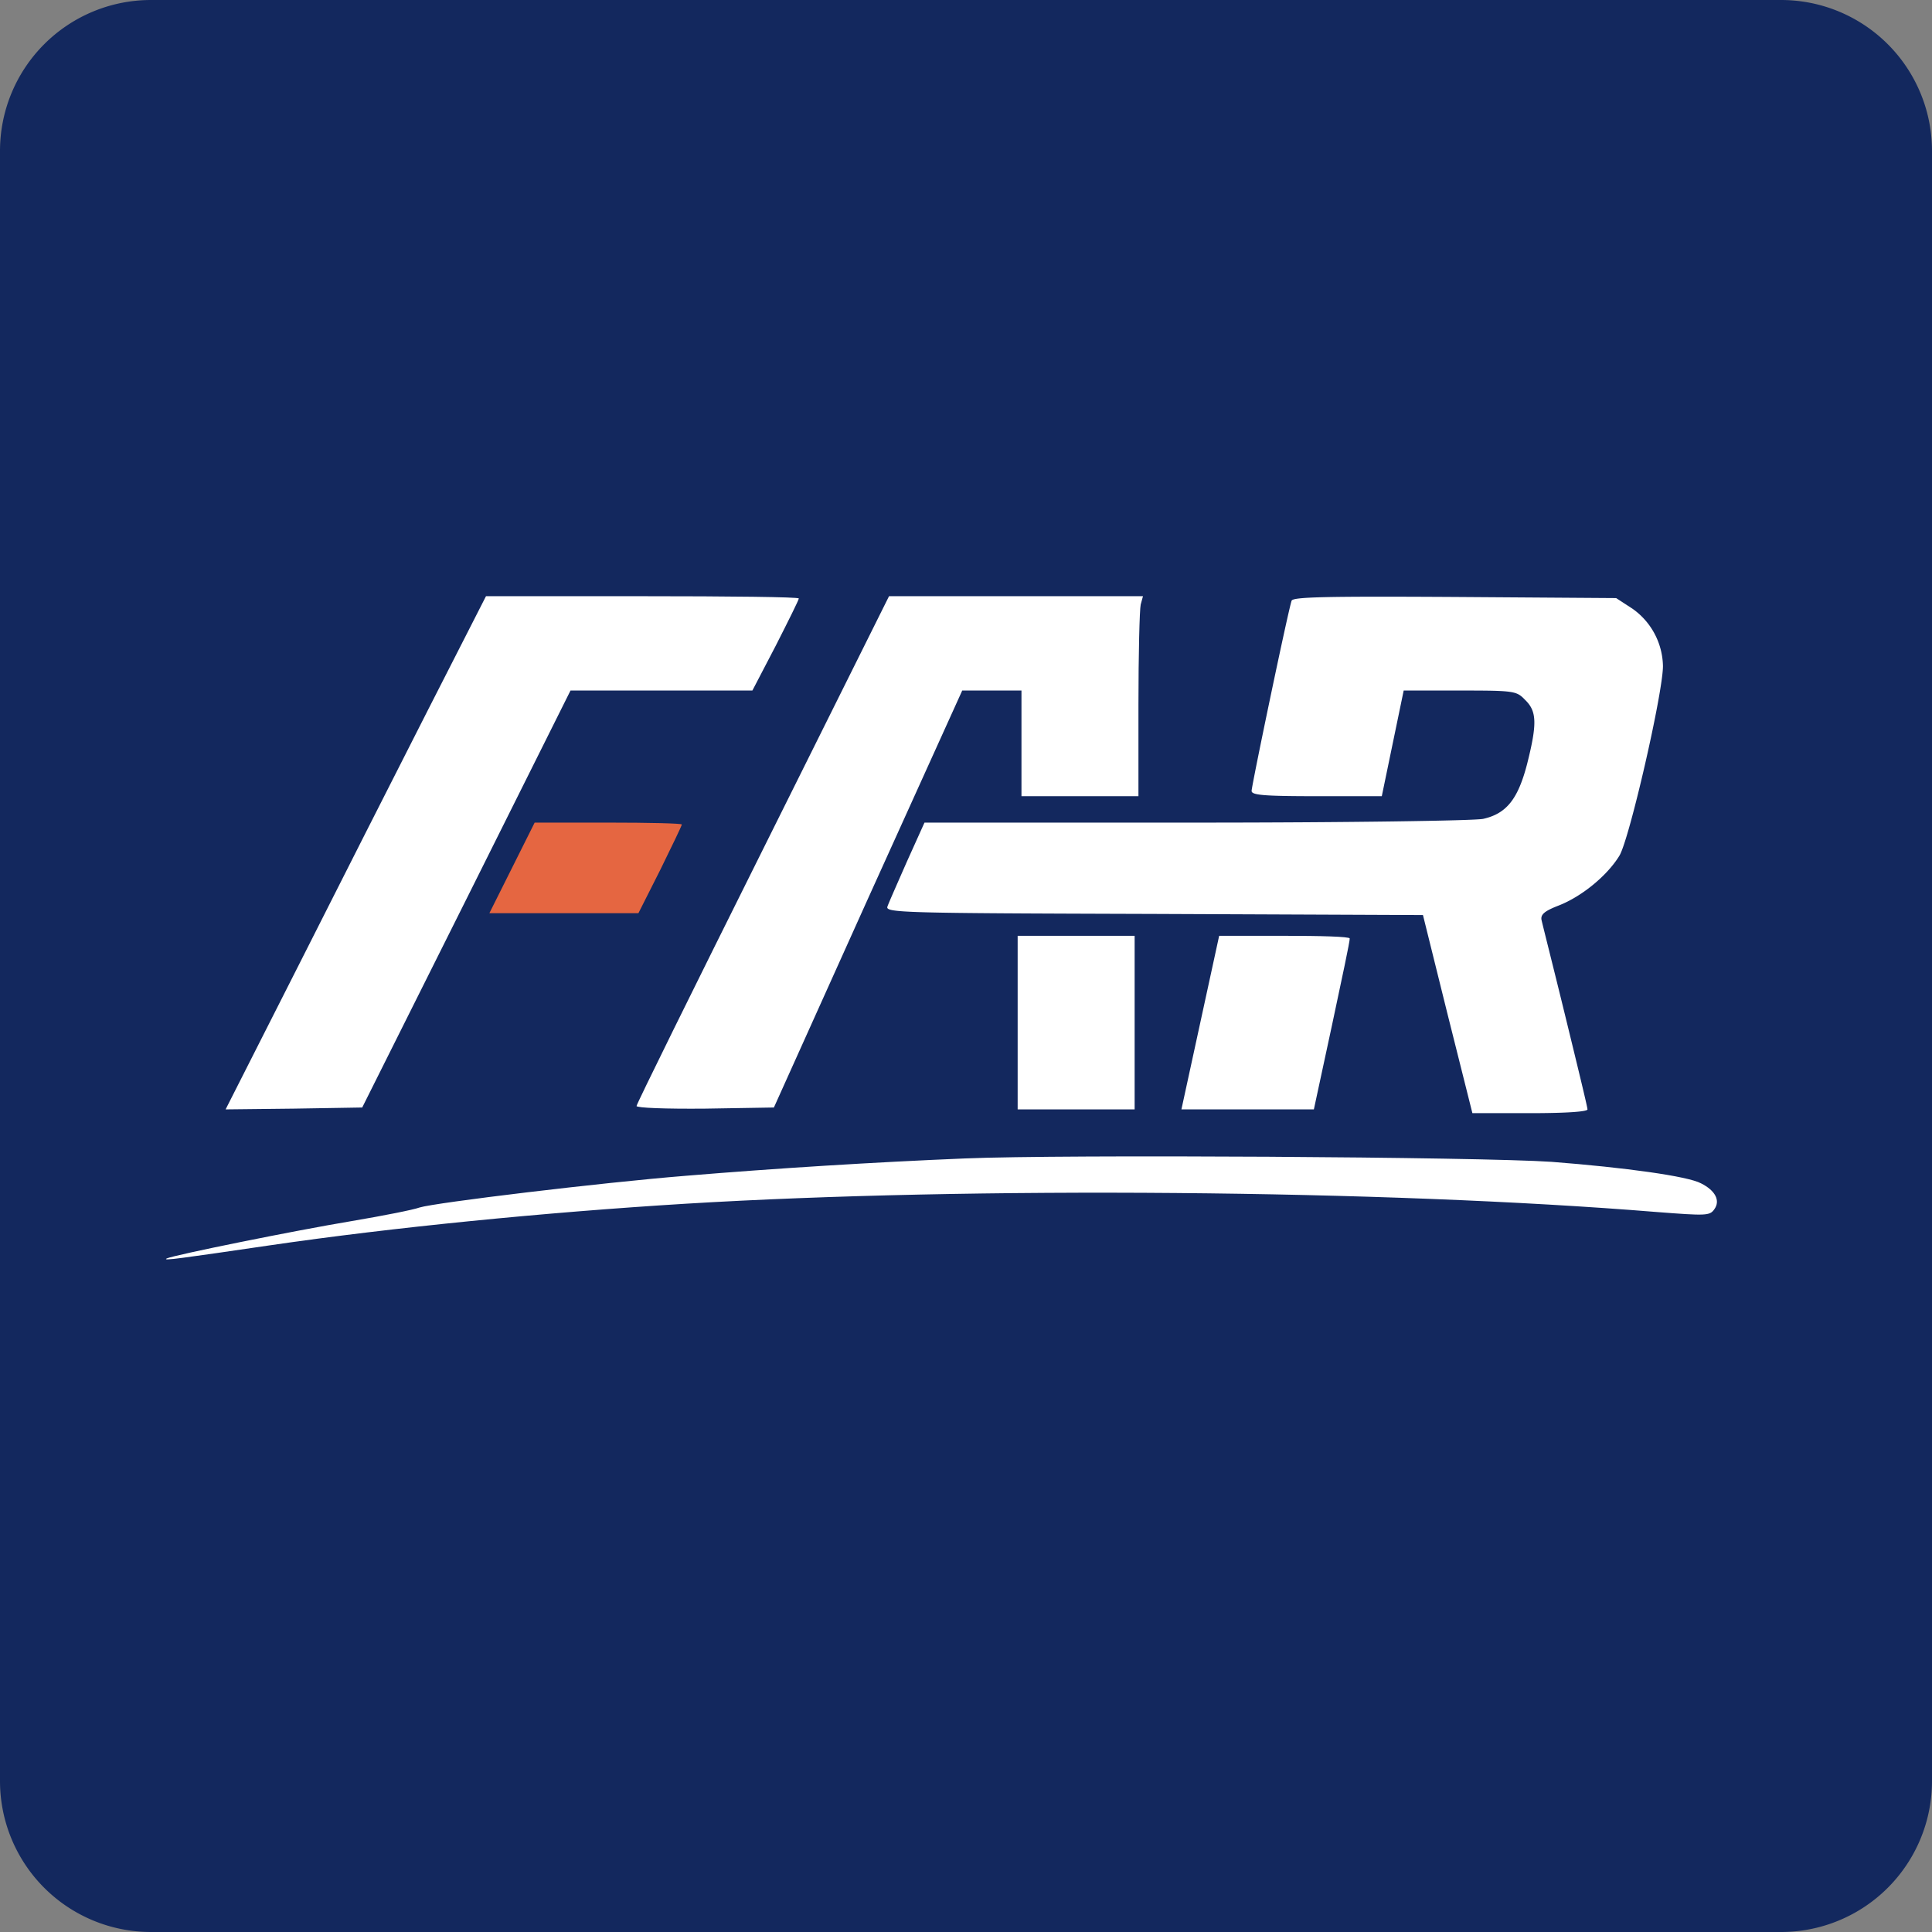
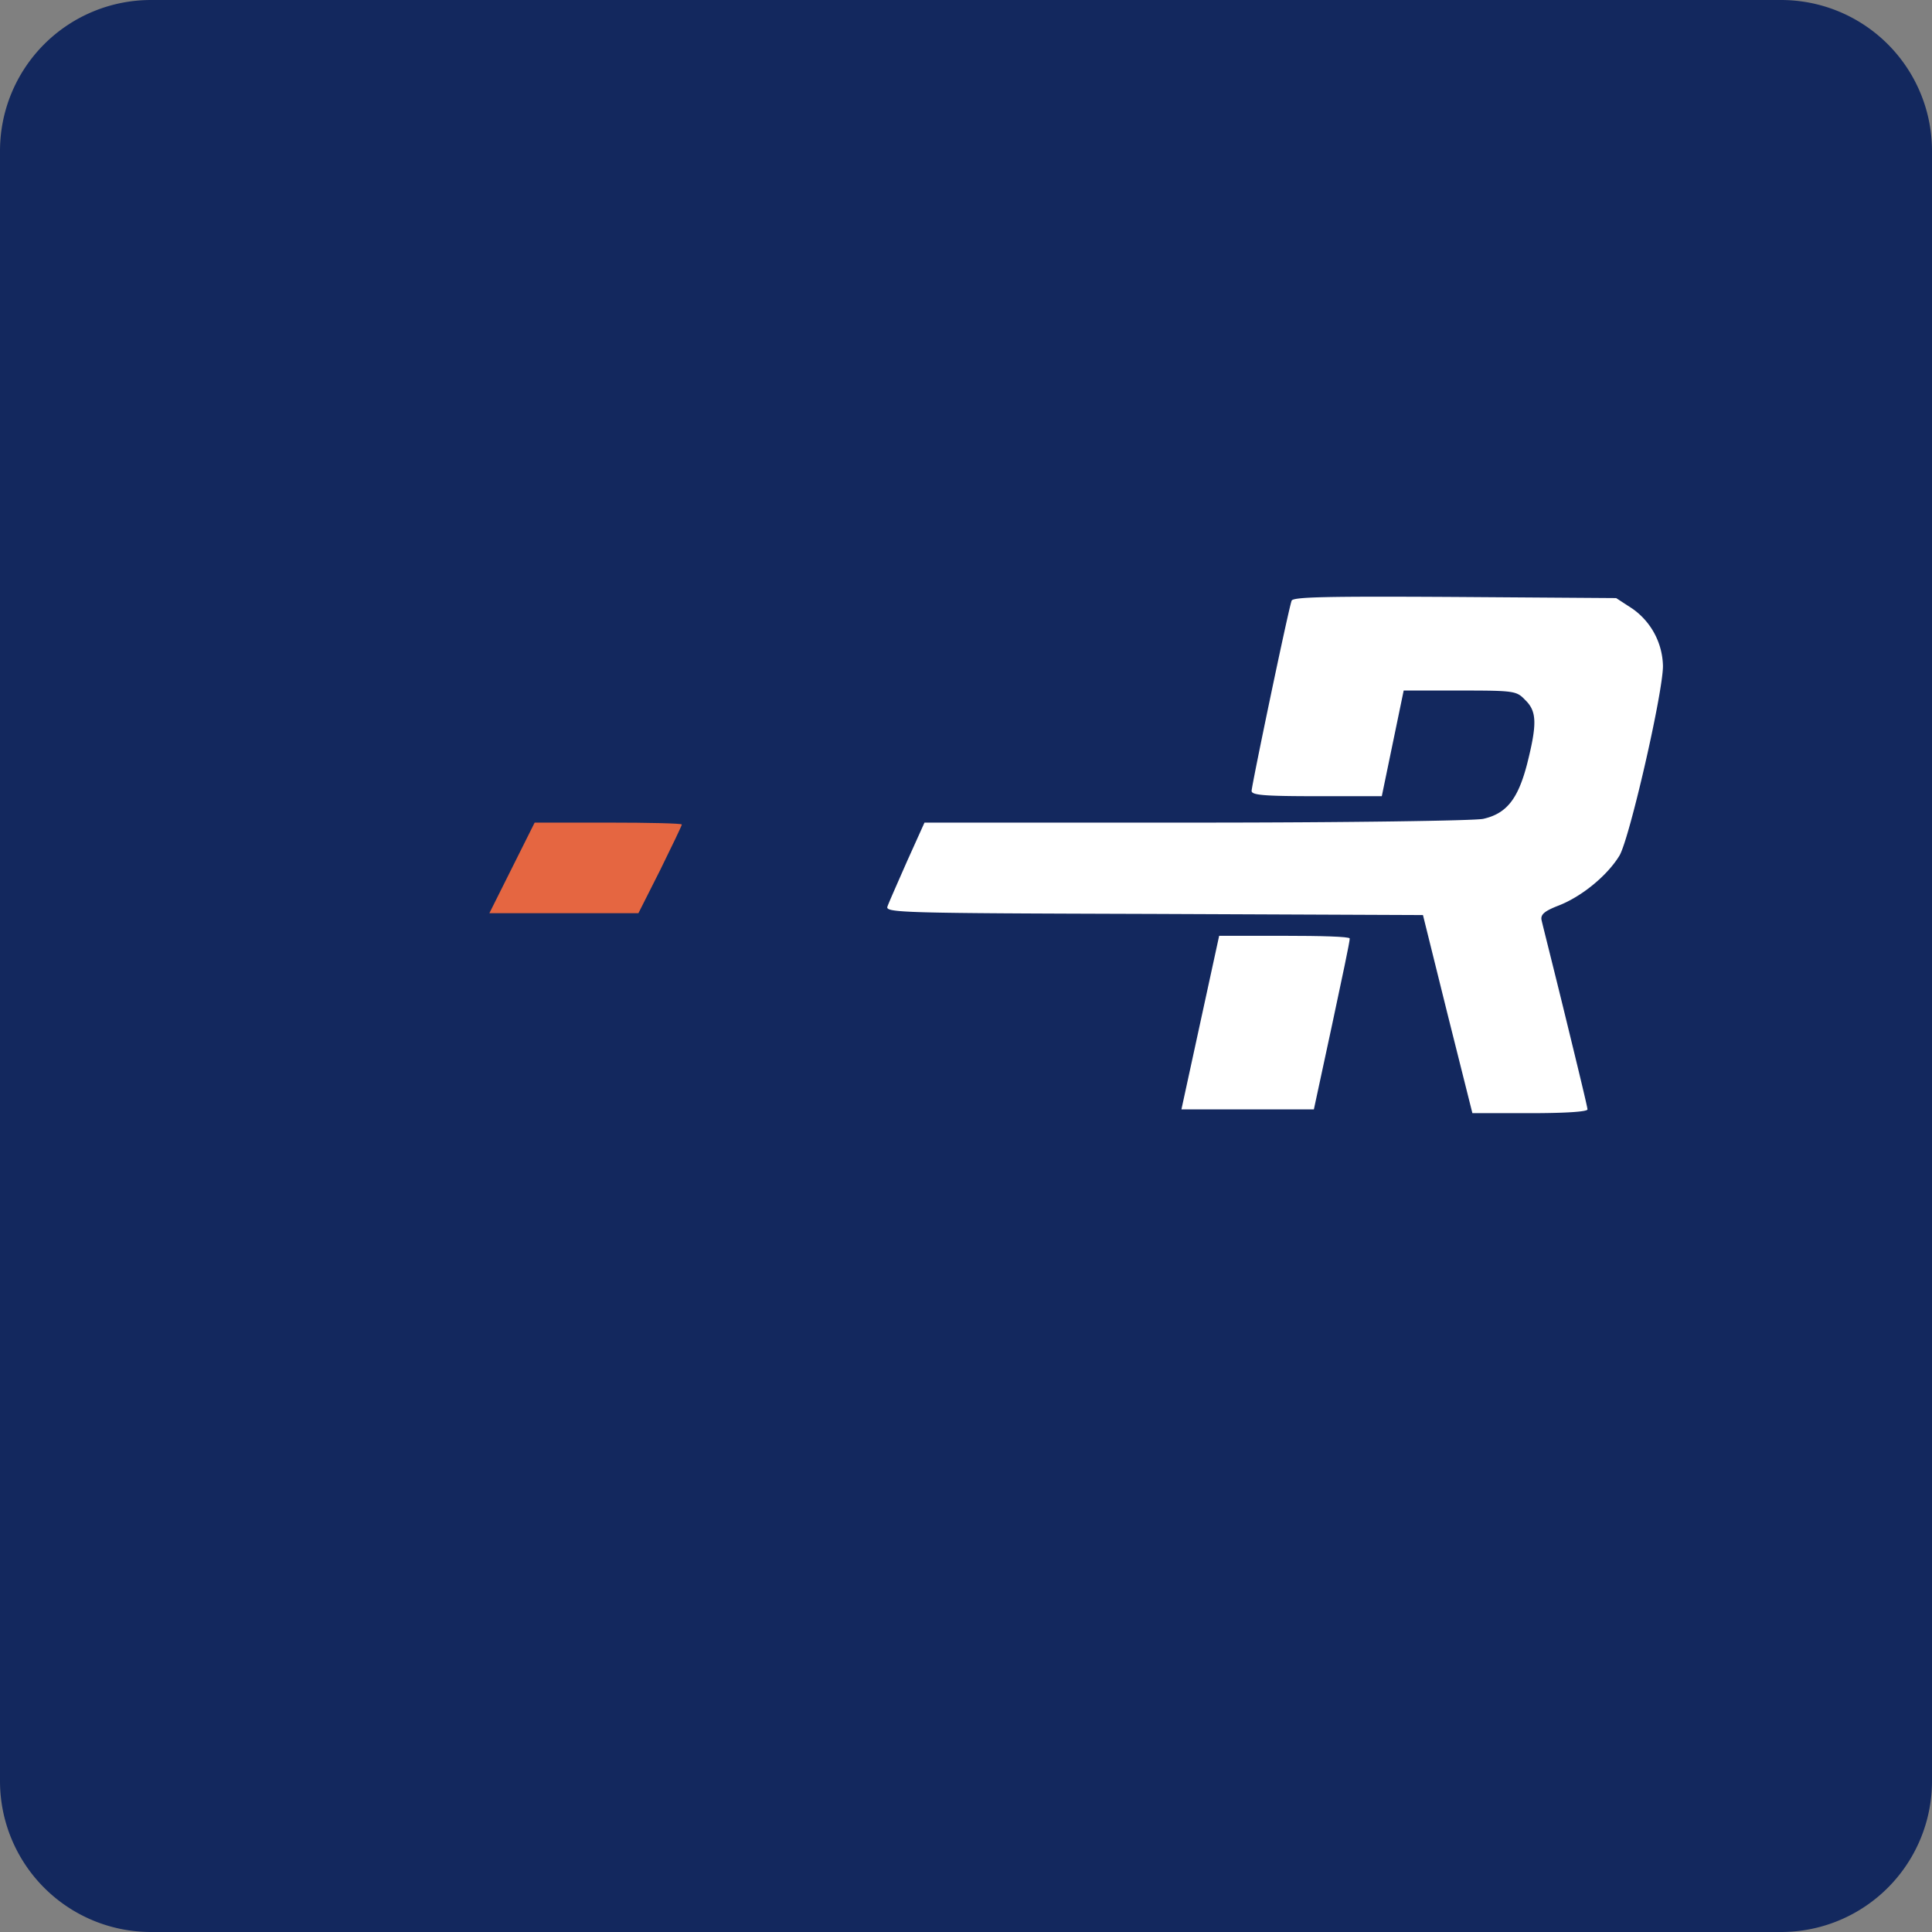
<svg xmlns="http://www.w3.org/2000/svg" id="Layer_1" data-name="Layer 1" viewBox="0 0 512 512">
  <rect x="0" y="0" width="512" height="512" fill="#808080" stroke="none" />
  <defs>
    <style>.cls-1{fill:#13285e;}.cls-2{fill:#fff;}.cls-3{fill:#e56641;}</style>
  </defs>
  <title>far</title>
  <path class="cls-1" d="M512,472a40,40,0,0,1-40,40H40A40,40,0,0,1,0,472V40A40,40,0,0,1,40,0H472a40,40,0,0,1,40,40Z" />
-   <path class="cls-2" d="M113.39,188.2c-8.5,16.7-24,47.3-34.5,68.1L59.79,294l18.1-.2,18.1-.3,27.6-55.2,27.6-55.3h48.2l6.2-11.9c3.3-6.5,6.1-12.1,6.1-12.5s-18.6-.6-41.4-.6h-41.5Z" />
-   <path class="cls-2" d="M202.19,225.1c-18.4,36.9-33.5,67.5-33.5,68s7.7.8,18.2.7l18.2-.3L230,238.2,255,183h15.7v28h31V186.7c0-13.3.3-25.2.6-26.5l.6-2.2h-67.3Z" />
  <path class="cls-2" d="M342.29,159.2c-.9,2.5-10.6,49-10.6,50.4,0,1.1,3.1,1.4,17.3,1.4h17.2l2.9-14,2.9-14h14.9c14.5,0,15,.1,17.3,2.5,3.1,3,3.2,6.3.5,17-2.4,9.2-5.4,13.1-11.6,14.5-2.1.5-36.3,1-76,1H245l-4.6,10.2c-2.5,5.7-4.9,11.1-5.2,12-.7,1.7,3.3,1.8,70.6,2l71.3.3,6.5,26.2,6.6,26.3h15.2c9.8,0,15.3-.4,15.3-1s-2.7-11.7-5.9-24.8-6.1-24.5-6.3-25.5c-.2-1.4.9-2.3,4.5-3.7,6.2-2.4,13-8,16.2-13.3,2.7-4.7,11.5-43.1,11.5-50.2a19,19,0,0,0-8.1-15.2l-4.3-2.8-42.8-.3C351.19,158,342.59,158.2,342.29,159.2Z" />
  <path class="cls-3" d="M135.69,230l-6,12h39.5l5.8-11.5c3.1-6.3,5.7-11.7,5.7-12s-8.8-.5-19.5-.5h-19.5Z" />
-   <path class="cls-2" d="M269.69,271v23h31V248h-31Z" />
  <path class="cls-2" d="M318.09,271l-5,23h35.1l4.8-22.3c2.6-12.2,4.8-22.5,4.7-23s-7.8-.7-17.3-.7h-17.3Z" />
-   <path class="cls-2" d="M255.69,307c-24.2,1-49.9,2.6-74,4.6-22.3,1.8-66.3,7.1-70.5,8.4-1.6.6-9.7,2.2-18,3.6-15,2.5-47.1,9-49,9.9-1.3.7,3.6,0,27.5-3.5,32.2-4.7,72.5-8.7,110-11,75.8-4.6,185.1-3.7,257.4,2.2,13,1,14,1,15.2-.7,1.7-2.3.3-5-3.5-6.9-3.5-1.9-20.2-4.2-39.6-5.7C392.39,306.6,281.79,305.9,255.69,307Z" />
</svg>